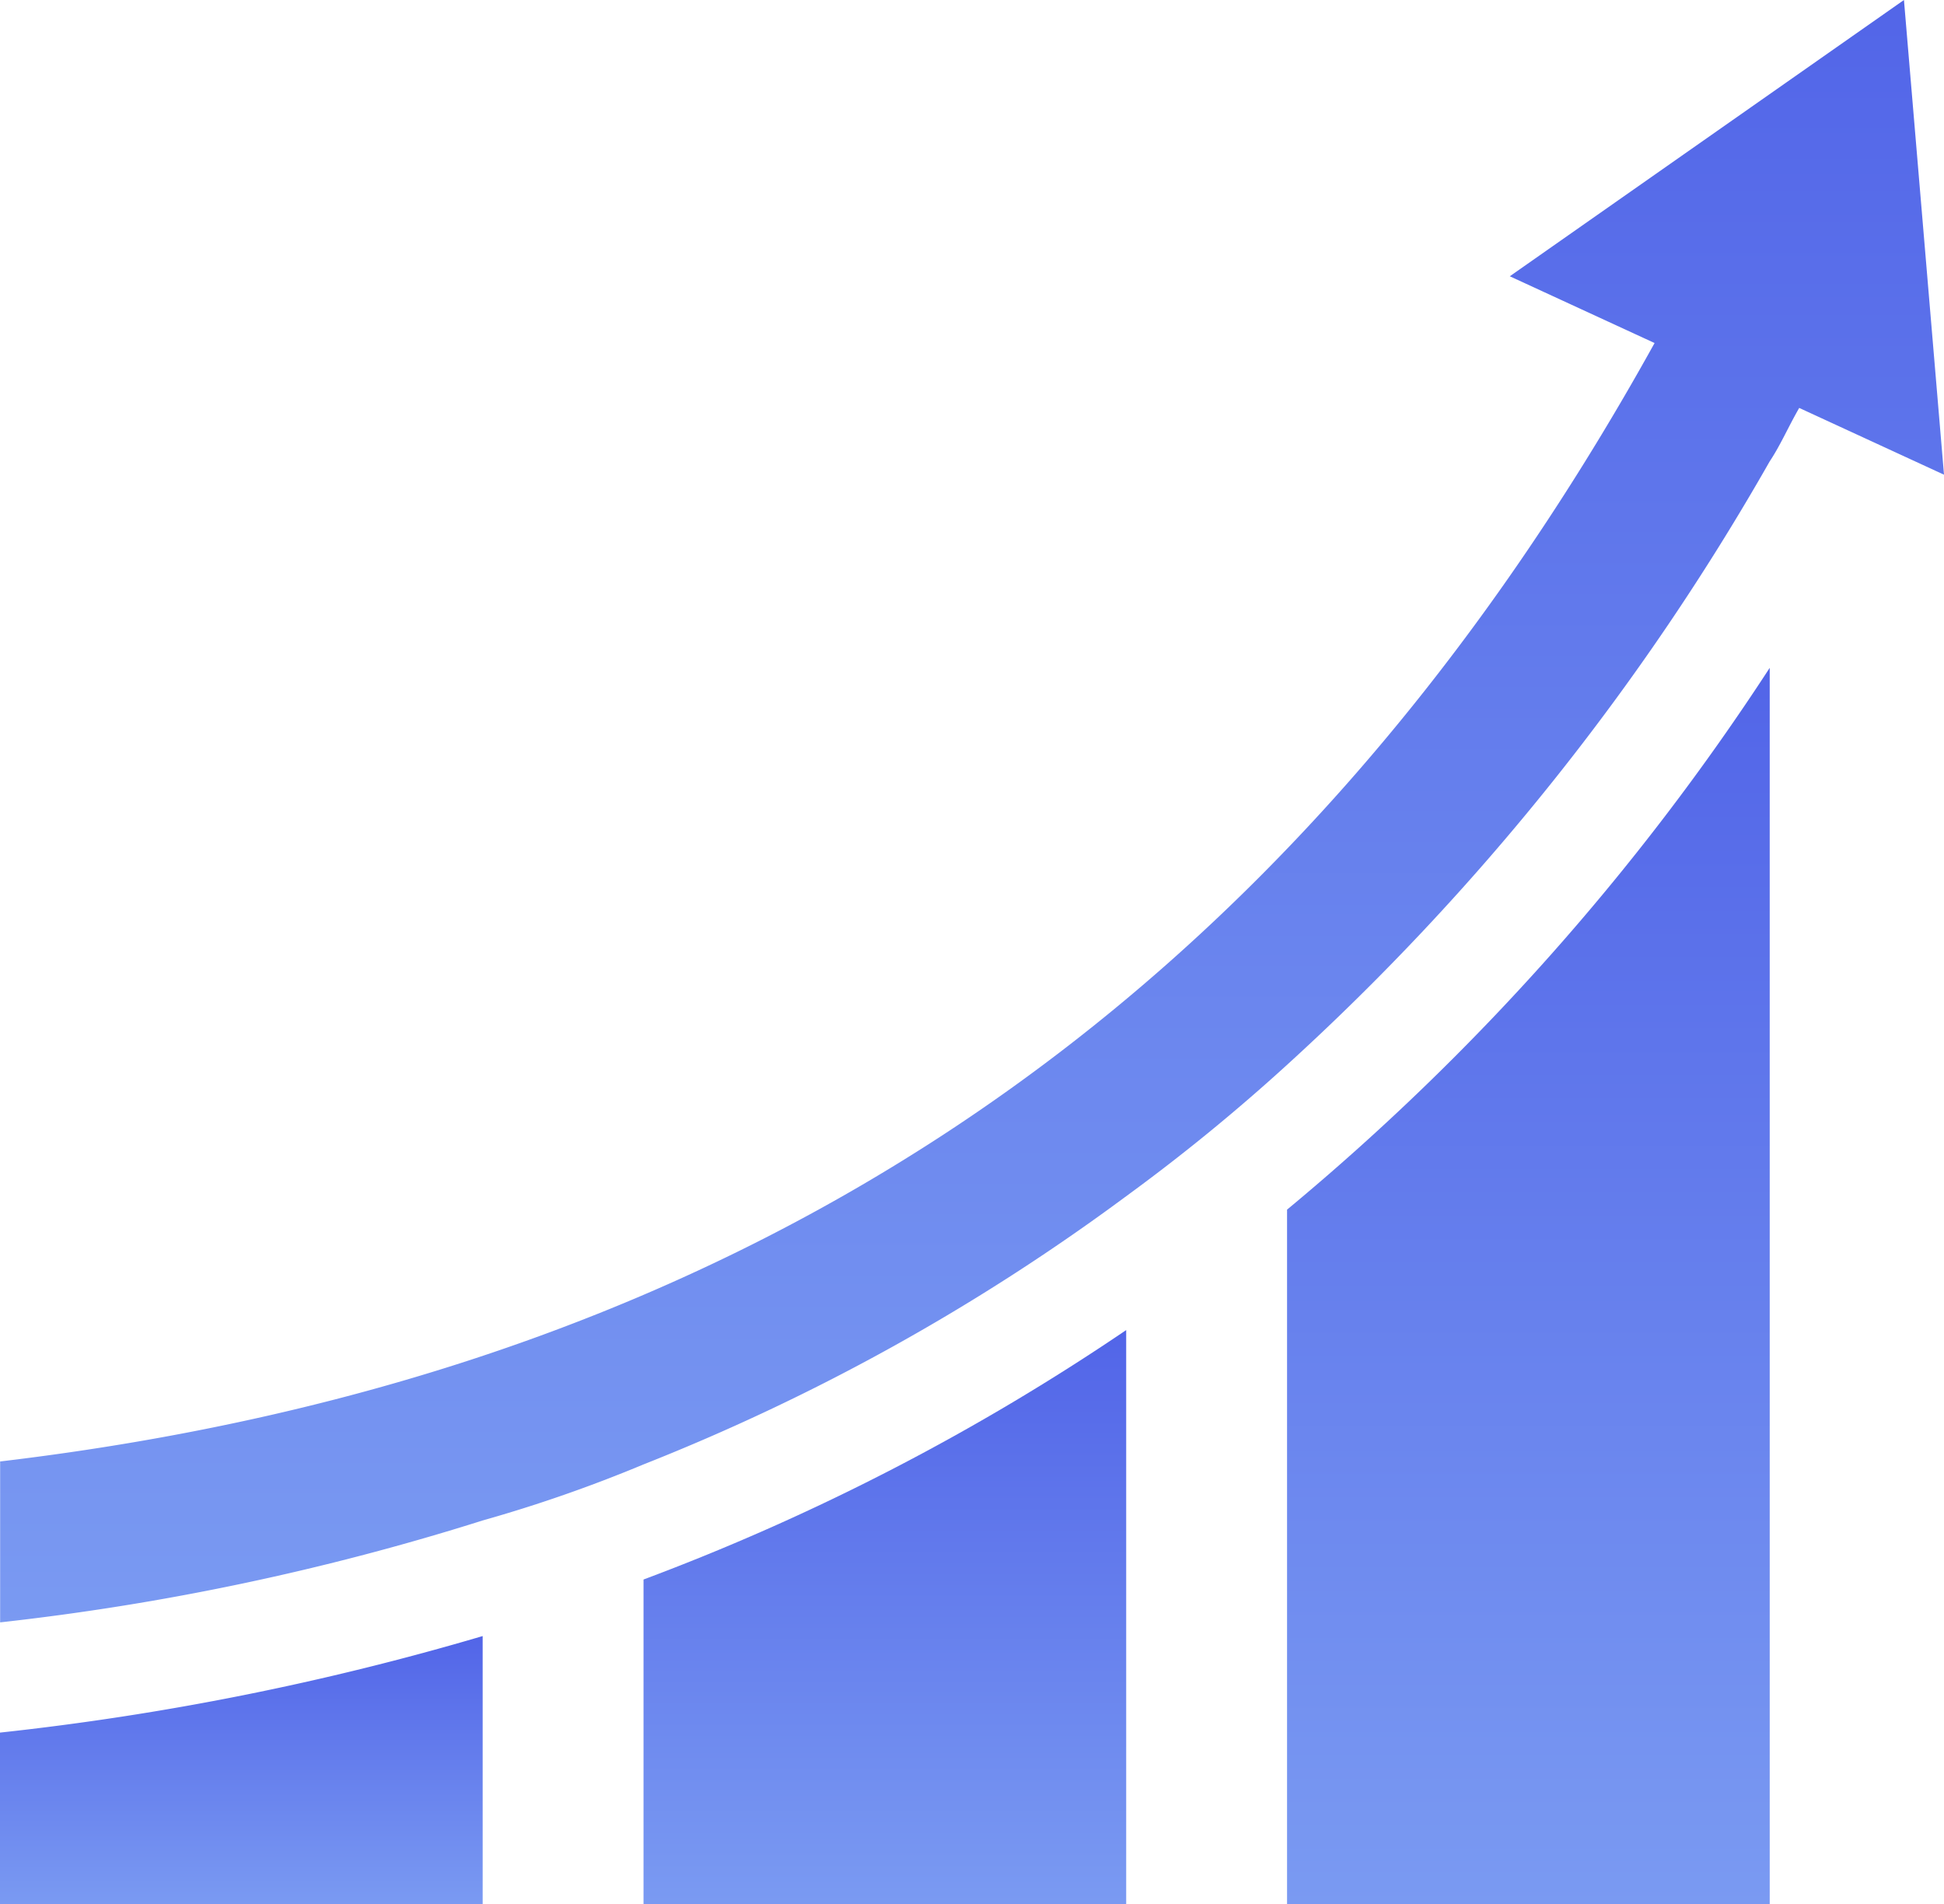
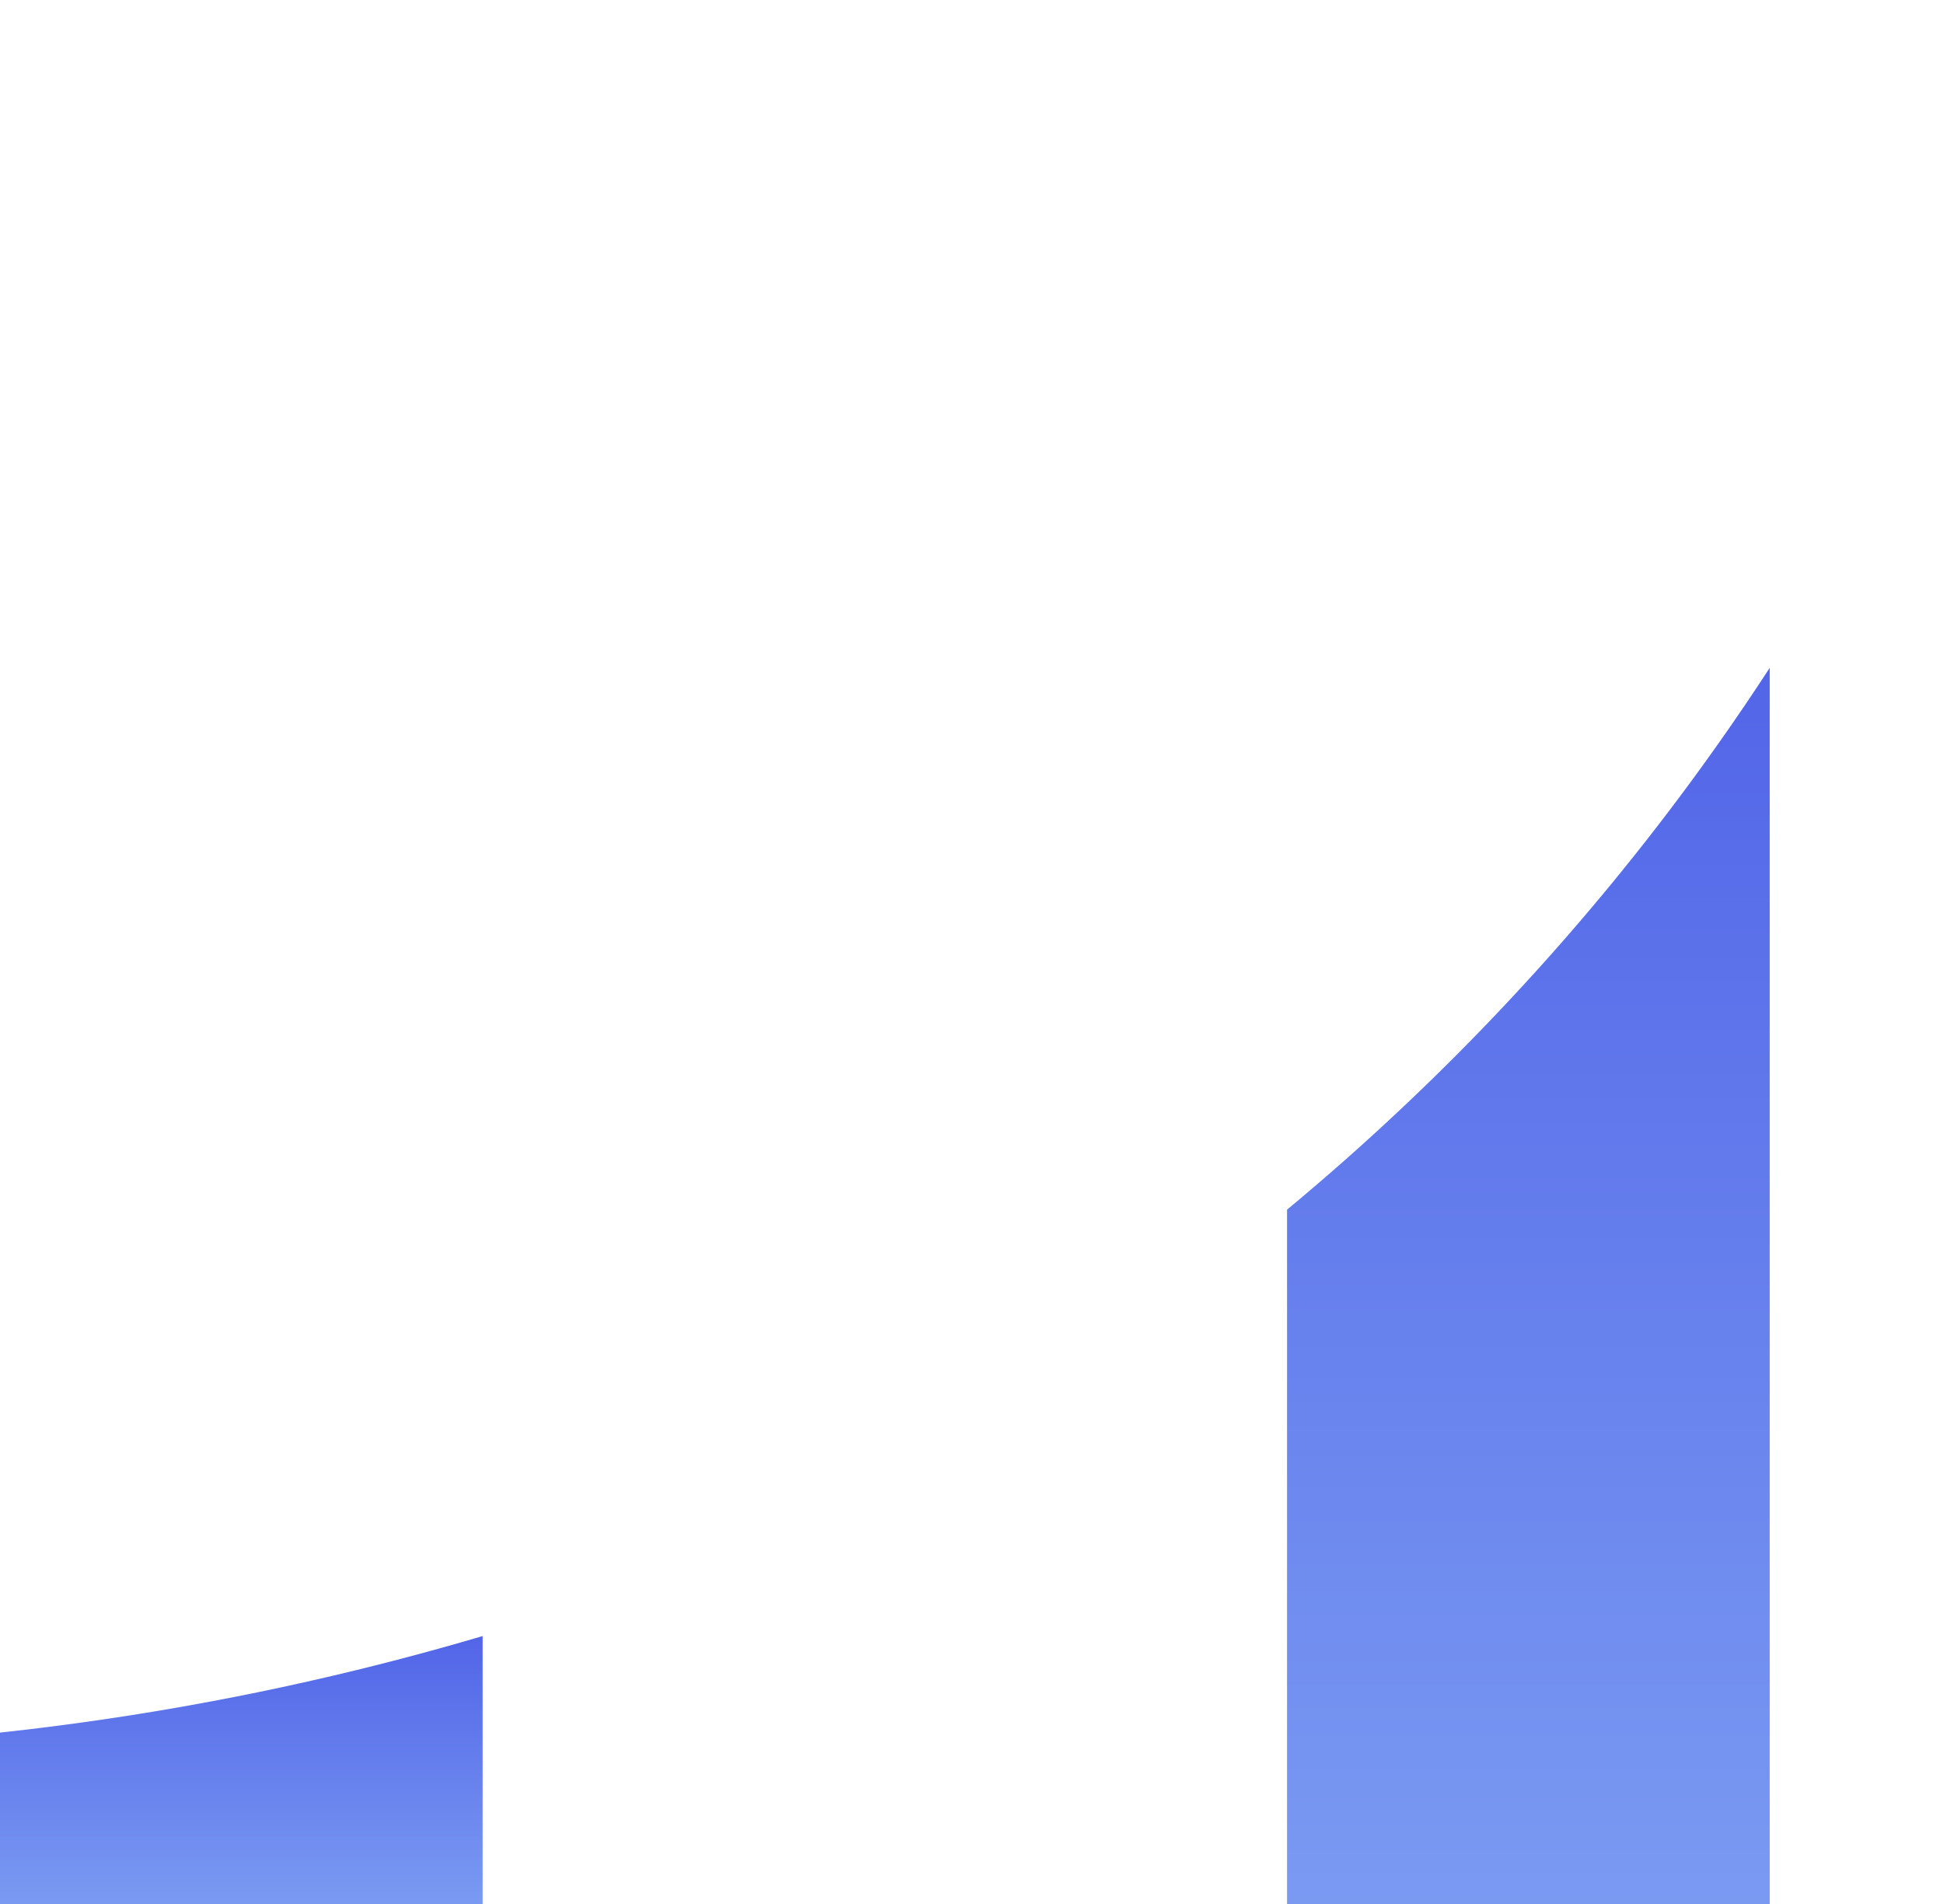
<svg xmlns="http://www.w3.org/2000/svg" width="29.124" height="28.522" viewBox="0 0 29.124 28.522">
  <defs>
    <style>
      .cls-1 {
        fill: url(#linear-gradient);
      }
    </style>
    <linearGradient id="linear-gradient" x1="0.5" x2="0.5" y2="1" gradientUnits="objectBoundingBox">
      <stop offset="0" stop-color="#5265e8" />
      <stop offset="1" stop-color="#7a9af2" />
    </linearGradient>
  </defs>
  <g id="Group_1314" data-name="Group 1314" transform="translate(-231.642 -217.4)">
    <path id="Path_2094" data-name="Path 2094" class="cls-1" d="M274.131,485.8a41.166,41.166,0,0,1-7.231,1.446v2.571h7.231Z" transform="translate(-35.258 -243.895)" />
-     <path id="Path_2095" data-name="Path 2095" class="cls-1" d="M372.5,444.237h7.231v-8.6a34.244,34.244,0,0,1-7.231,3.736Z" transform="translate(-131.217 -198.315)" />
-     <path id="Path_2096" data-name="Path 2096" class="cls-1" d="M478.1,345.479h7.231V326.96a36.171,36.171,0,0,1-7.231,8.115Z" transform="translate(-227.176 -99.557)" />
-     <path id="Path_2097" data-name="Path 2097" class="cls-1" d="M276.541,239.334a31.733,31.733,0,0,0,7.231-4.017,28.585,28.585,0,0,0,2.41-1.968,36.9,36.9,0,0,0,7.231-9.039c.161-.241.281-.522.442-.8l2.169,1-.6-7.11-5.905,4.138,2.169,1c-5.5,9.922-13.618,15.426-24.786,16.752v2.41a37.837,37.837,0,0,0,7.231-1.527A21.248,21.248,0,0,0,276.541,239.334Z" transform="translate(-35.258)" />
+     <path id="Path_2096" data-name="Path 2096" class="cls-1" d="M478.1,345.479h7.231V326.96a36.171,36.171,0,0,1-7.231,8.115" transform="translate(-227.176 -99.557)" />
  </g>
</svg>